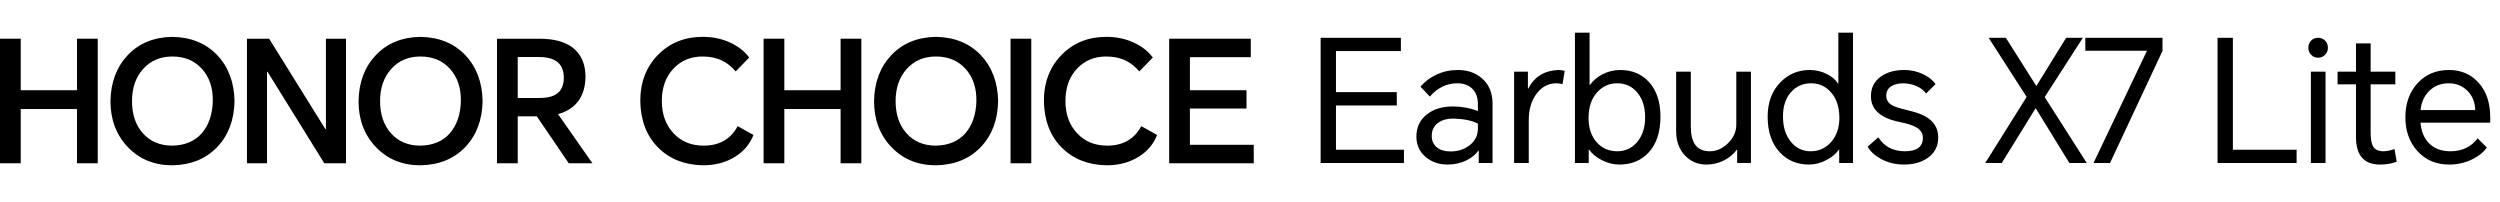
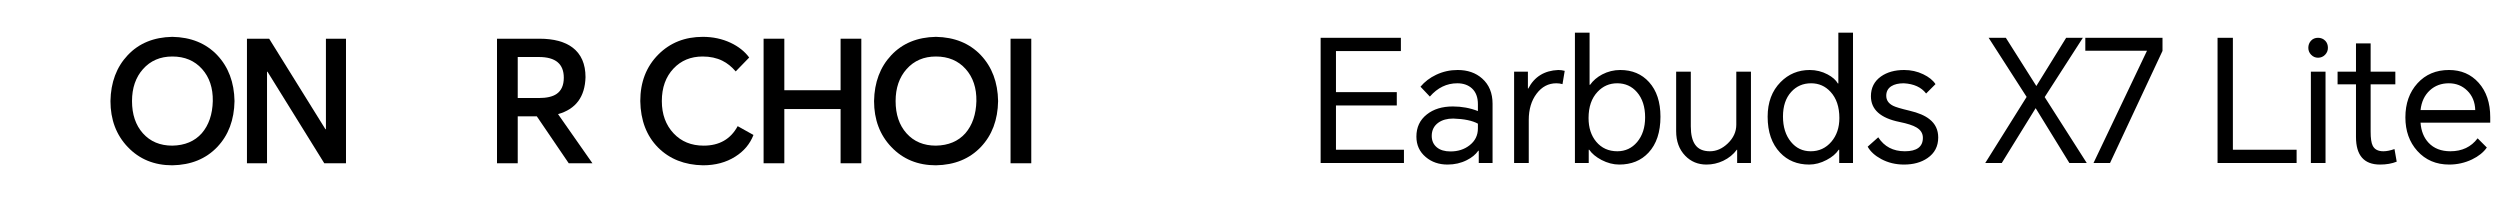
<svg xmlns="http://www.w3.org/2000/svg" width="939" height="76" viewBox="0 0 939 76" fill="none">
-   <path d="M439.143 61.323V14.54H469.793V21.478H446.929V33.89H468.186V40.764H446.929V54.385H470.905V61.323H439.143Z" fill="black" />
-   <path d="M434.6 50.693C433.282 54.088 430.995 56.804 427.741 58.84C424.321 61.005 420.284 62.087 415.629 62.087C408.708 61.959 403.084 59.731 398.759 55.403C394.433 51.033 392.209 45.219 392.085 37.963C392.085 30.834 394.351 25 398.882 20.459C403.29 16.046 408.852 13.84 415.567 13.84C419.357 13.84 422.838 14.582 426.01 16.068C428.976 17.468 431.304 19.314 432.993 21.605L427.926 26.824C426.402 25.042 424.733 23.706 422.921 22.814C420.778 21.754 418.307 21.223 415.505 21.223C411.056 21.223 407.41 22.73 404.568 25.742C401.643 28.84 400.18 32.914 400.18 37.963C400.18 42.928 401.663 46.98 404.629 50.12C407.513 53.176 411.262 54.703 415.876 54.703C421.767 54.703 426.031 52.263 428.668 47.383L434.6 50.693Z" fill="black" />
  <path d="M387.347 14.54V61.323H379.561V14.54H387.347Z" fill="black" />
  <path d="M351.531 62.087C344.733 62.087 339.151 59.795 334.784 55.212C330.459 50.672 328.296 44.922 328.296 37.963C328.419 30.919 330.582 25.169 334.784 20.714C338.986 16.259 344.569 13.967 351.531 13.84C358.534 13.967 364.158 16.259 368.401 20.714C372.603 25.169 374.766 30.919 374.889 37.963C374.766 45.05 372.603 50.799 368.401 55.212C364.158 59.668 358.534 61.959 351.531 62.087ZM336.391 37.963C336.391 42.97 337.751 47.002 340.47 50.057C343.23 53.154 346.917 54.703 351.531 54.703C356.227 54.618 359.914 53.069 362.592 50.057C365.229 47.002 366.609 42.97 366.732 37.963C366.815 33.041 365.476 29.031 362.716 25.933C359.914 22.793 356.186 21.223 351.531 21.223C346.999 21.223 343.333 22.793 340.531 25.933C337.771 29.031 336.391 33.041 336.391 37.963Z" fill="black" />
  <path d="M286.806 61.323V14.54H294.592V33.89H315.726V14.54H323.512V61.323H315.726V40.955H294.592V61.323H286.806Z" fill="black" />
  <path d="M283.004 50.693C281.686 54.088 279.399 56.804 276.145 58.84C272.726 61.005 268.688 62.087 264.033 62.087C257.112 61.959 251.489 59.731 247.163 55.403C242.837 51.033 240.613 45.219 240.489 37.963C240.489 30.834 242.755 25 247.287 20.459C251.695 16.046 257.256 13.84 263.971 13.84C267.761 13.84 271.243 14.582 274.415 16.068C277.381 17.468 279.708 19.314 281.397 21.605L276.33 26.824C274.806 25.042 273.138 23.706 271.325 22.814C269.183 21.754 266.711 21.223 263.91 21.223C259.46 21.223 255.814 22.73 252.972 25.742C250.047 28.84 248.584 32.914 248.584 37.963C248.584 42.928 250.067 46.98 253.034 50.12C255.917 53.176 259.666 54.703 264.28 54.703C270.171 54.703 274.435 52.263 277.072 47.383L283.004 50.693Z" fill="black" />
  <path d="M222.515 61.323H213.616L201.628 43.692H194.46V61.323H186.674V14.54H202.617C207.972 14.54 212.113 15.643 215.038 17.85C218.292 20.311 219.919 24.024 219.919 28.989C219.713 36.372 216.274 40.997 209.6 42.864L222.515 61.323ZM194.46 36.818H202.37C205.336 36.818 207.56 36.308 209.044 35.29C210.856 34.059 211.763 32.023 211.763 29.18C211.763 24.003 208.652 21.414 202.432 21.414H194.46V36.818Z" fill="black" />
-   <path d="M157.903 62.087C151.105 62.087 145.523 59.795 141.156 55.212C136.831 50.672 134.668 44.922 134.668 37.963C134.792 30.919 136.954 25.169 141.156 20.714C145.358 16.259 150.941 13.967 157.903 13.84C164.906 13.967 170.53 16.259 174.773 20.714C178.975 25.169 181.138 30.919 181.261 37.963C181.138 45.05 178.975 50.799 174.773 55.212C170.53 59.668 164.906 61.959 157.903 62.087ZM142.763 37.963C142.763 42.97 144.123 47.002 146.842 50.057C149.602 53.154 153.289 54.703 157.903 54.703C162.599 54.618 166.286 53.069 168.964 50.057C171.601 47.002 172.981 42.97 173.104 37.963C173.187 33.041 171.848 29.031 169.088 25.933C166.286 22.793 162.558 21.223 157.903 21.223C153.371 21.223 149.705 22.793 146.903 25.933C144.143 29.031 142.763 33.041 142.763 37.963Z" fill="black" />
  <path d="M92.755 61.323V14.54H101.097L122.231 48.529H122.416V14.54H129.955V61.323H121.798L100.479 26.952H100.294V61.323H92.755Z" fill="black" />
  <path d="M64.725 62.087C57.928 62.087 52.346 59.795 47.979 55.212C43.653 50.672 41.49 44.922 41.49 37.963C41.614 30.919 43.777 25.169 47.979 20.714C52.181 16.259 57.763 13.967 64.725 13.84C71.728 13.967 77.352 16.259 81.595 20.714C85.797 25.169 87.96 30.919 88.084 37.963C87.96 45.05 85.797 50.799 81.595 55.212C77.352 59.668 71.728 61.959 64.725 62.087ZM49.585 37.963C49.585 42.97 50.945 47.002 53.664 50.057C56.424 53.154 60.111 54.703 64.725 54.703C69.421 54.618 73.109 53.069 75.786 50.057C78.423 47.002 79.803 42.97 79.927 37.963C80.009 33.041 78.67 29.031 75.91 25.933C73.109 22.793 69.38 21.223 64.725 21.223C60.194 21.223 56.527 22.793 53.726 25.933C50.965 29.031 49.585 33.041 49.585 37.963Z" fill="black" />
-   <path d="M0 61.323V14.54H7.786V33.89H28.92V14.54H36.706V61.323H28.92V40.955H7.786V61.323H0Z" fill="black" />
  <path d="M496.03 61.232V14.195H526.172V19.187H501.79V34.61H524.636V39.601H501.79V56.24H527.324V61.232H496.03ZM547.486 26.29C551.24 26.29 554.312 27.357 556.701 29.49C559.304 31.794 560.605 34.951 560.605 38.961V61.232H555.422V56.624H555.23C554.248 58.032 552.819 59.206 550.942 60.144C548.766 61.253 546.355 61.808 543.71 61.808C540.468 61.808 537.737 60.869 535.519 58.992C533.172 57.03 531.999 54.47 531.999 51.313C531.999 47.814 533.3 45.041 535.903 42.993C538.42 40.988 541.684 39.985 545.694 39.985C549.022 39.985 552.158 40.561 555.102 41.713V39.153C555.102 36.551 554.355 34.567 552.862 33.202C551.454 31.922 549.619 31.282 547.358 31.282C543.39 31.282 539.956 32.946 537.055 36.273L533.535 32.562C535.113 30.685 537.076 29.191 539.422 28.082C541.94 26.887 544.628 26.29 547.486 26.29ZM537.759 51.057C537.759 52.849 538.399 54.278 539.678 55.344C540.916 56.368 542.622 56.88 544.798 56.88C547.614 56.88 550.003 56.112 551.966 54.576C554.056 52.955 555.102 50.843 555.102 48.241V46.449C553.011 45.297 549.918 44.657 545.822 44.529C543.561 44.529 541.705 45.041 540.254 46.065C538.591 47.26 537.759 48.923 537.759 51.057ZM568.698 61.232V26.93H573.881V33.266H574.009C576.313 28.829 580.068 26.503 585.273 26.29C586.126 26.29 586.937 26.397 587.705 26.61L586.873 31.602C586.147 31.389 585.379 31.282 584.569 31.282C581.582 31.282 579.108 32.583 577.145 35.186C575.183 37.788 574.201 41.073 574.201 45.041V61.232H568.698ZM591.541 61.232V12.275H597.045V31.858H597.237C598.346 30.279 599.861 28.978 601.781 27.954C603.914 26.845 606.175 26.29 608.564 26.29C613.044 26.29 616.649 27.805 619.38 30.834C622.238 33.991 623.667 38.321 623.667 43.825C623.667 49.627 622.174 54.129 619.188 57.328C616.415 60.315 612.745 61.808 608.18 61.808C605.962 61.808 603.743 61.232 601.525 60.08C599.434 58.971 597.898 57.691 596.917 56.24H596.725V61.232H591.541ZM596.661 44.337C596.661 47.964 597.621 50.929 599.541 53.233C601.546 55.622 604.191 56.816 607.476 56.816C610.463 56.816 612.937 55.664 614.9 53.361C616.905 50.971 617.908 47.878 617.908 44.081C617.908 40.113 616.884 36.956 614.836 34.61C612.916 32.391 610.442 31.282 607.412 31.282C604.511 31.282 602.058 32.349 600.053 34.482C597.792 36.871 596.661 40.156 596.661 44.337ZM640.954 61.808C637.754 61.808 635.088 60.699 632.954 58.48C630.693 56.134 629.563 53.062 629.563 49.265V26.93H635.066V47.473C635.066 50.545 635.621 52.849 636.73 54.385C637.882 56.006 639.717 56.816 642.234 56.816C644.666 56.816 646.906 55.835 648.953 53.873C651.087 51.825 652.153 49.478 652.153 46.833V26.93H657.657V61.232H652.473V56.24H652.345C651.065 57.99 649.359 59.376 647.225 60.4C645.22 61.339 643.13 61.808 640.954 61.808ZM695.988 61.232H690.804V56.24H690.612C689.631 57.734 688.117 59.014 686.069 60.08C683.893 61.232 681.717 61.808 679.541 61.808C675.061 61.808 671.414 60.315 668.598 57.328C665.483 54.043 663.926 49.542 663.926 43.825C663.926 38.449 665.547 34.119 668.79 30.834C671.776 27.805 675.424 26.29 679.733 26.29C682.122 26.29 684.362 26.845 686.453 27.954C688.287 28.935 689.567 30.066 690.292 31.346H690.484V12.275H695.988V61.232ZM669.686 43.761C669.686 47.686 670.688 50.865 672.693 53.297C674.613 55.643 677.088 56.816 680.117 56.816C683.231 56.816 685.813 55.622 687.861 53.233C689.866 50.886 690.868 47.921 690.868 44.337C690.868 40.156 689.759 36.871 687.541 34.482C685.578 32.349 683.146 31.282 680.245 31.282C677.216 31.282 674.72 32.37 672.757 34.546C670.71 36.807 669.686 39.879 669.686 43.761ZM705.468 51.569C707.73 55.067 711.057 56.816 715.452 56.816C719.974 56.816 722.235 55.131 722.235 51.761C722.235 50.097 721.425 48.795 719.804 47.857C718.524 47.089 716.412 46.406 713.468 45.809C706.3 44.358 702.717 41.137 702.717 36.146C702.717 32.988 703.975 30.514 706.492 28.722C708.796 27.101 711.697 26.29 715.196 26.29C717.756 26.29 720.145 26.823 722.363 27.89C724.497 28.914 726.033 30.151 726.971 31.602L723.451 35.122C721.659 32.775 718.865 31.495 715.068 31.282C713.105 31.282 711.548 31.645 710.396 32.37C709.116 33.18 708.476 34.375 708.476 35.954C708.476 37.617 709.33 38.876 711.036 39.729C711.932 40.199 714.001 40.817 717.244 41.585C720.529 42.353 723.025 43.42 724.731 44.785C726.907 46.492 727.995 48.774 727.995 51.633C727.995 54.96 726.651 57.542 723.963 59.376C721.617 60.997 718.673 61.808 715.132 61.808C712.017 61.808 709.18 61.125 706.62 59.76C704.231 58.48 702.525 56.923 701.501 55.088L705.468 51.569ZM745.651 61.232L761.202 36.401L746.93 14.195H753.394L764.849 32.306L776.049 14.195H782.32L767.985 36.465L783.792 61.232H777.265L764.593 40.625L751.858 61.232H745.651ZM812.235 14.195V19.123L792.524 61.232H786.317L806.411 19.059H783.245V14.195H812.235ZM832.912 61.232V14.195H838.671V56.24H862.606V61.232H832.912ZM867.965 61.232V26.93H873.468V61.232H867.965ZM867.005 17.971C867.005 16.947 867.325 16.072 867.965 15.347C868.647 14.579 869.543 14.195 870.653 14.195C871.762 14.195 872.679 14.579 873.404 15.347C874.044 16.029 874.364 16.904 874.364 17.971C874.364 18.952 874.023 19.805 873.34 20.53C872.615 21.299 871.719 21.682 870.653 21.682C869.629 21.682 868.754 21.299 868.029 20.53C867.346 19.805 867.005 18.952 867.005 17.971ZM899.69 26.93V31.666H890.411V49.457C890.411 51.931 890.667 53.681 891.179 54.704C891.861 56.112 893.205 56.816 895.211 56.816C896.405 56.816 897.792 56.539 899.37 55.984L900.202 60.72C898.41 61.445 896.32 61.808 893.931 61.808C887.915 61.808 884.907 58.352 884.907 51.441V31.666H877.996V26.93H884.907V16.307H890.411V26.93H899.69ZM934.052 55.408C932.814 57.2 930.959 58.694 928.484 59.888C925.796 61.168 922.938 61.808 919.909 61.808C915.002 61.808 911.013 60.101 907.941 56.688C904.955 53.361 903.462 49.158 903.462 44.081C903.462 38.876 904.976 34.61 908.005 31.282C911.034 27.954 914.981 26.29 919.845 26.29C924.41 26.29 928.121 27.89 930.98 31.09C933.881 34.332 935.332 38.641 935.332 44.017V46.065H909.157C909.371 49.179 910.373 51.697 912.165 53.617C914.17 55.75 916.901 56.816 920.357 56.816C924.751 56.816 928.164 55.195 930.596 51.953L934.052 55.408ZM909.157 41.329H929.7C929.615 38.343 928.612 35.911 926.692 34.034C924.815 32.199 922.511 31.282 919.781 31.282C916.965 31.282 914.597 32.157 912.677 33.906C910.672 35.74 909.499 38.215 909.157 41.329Z" fill="black" />
</svg>